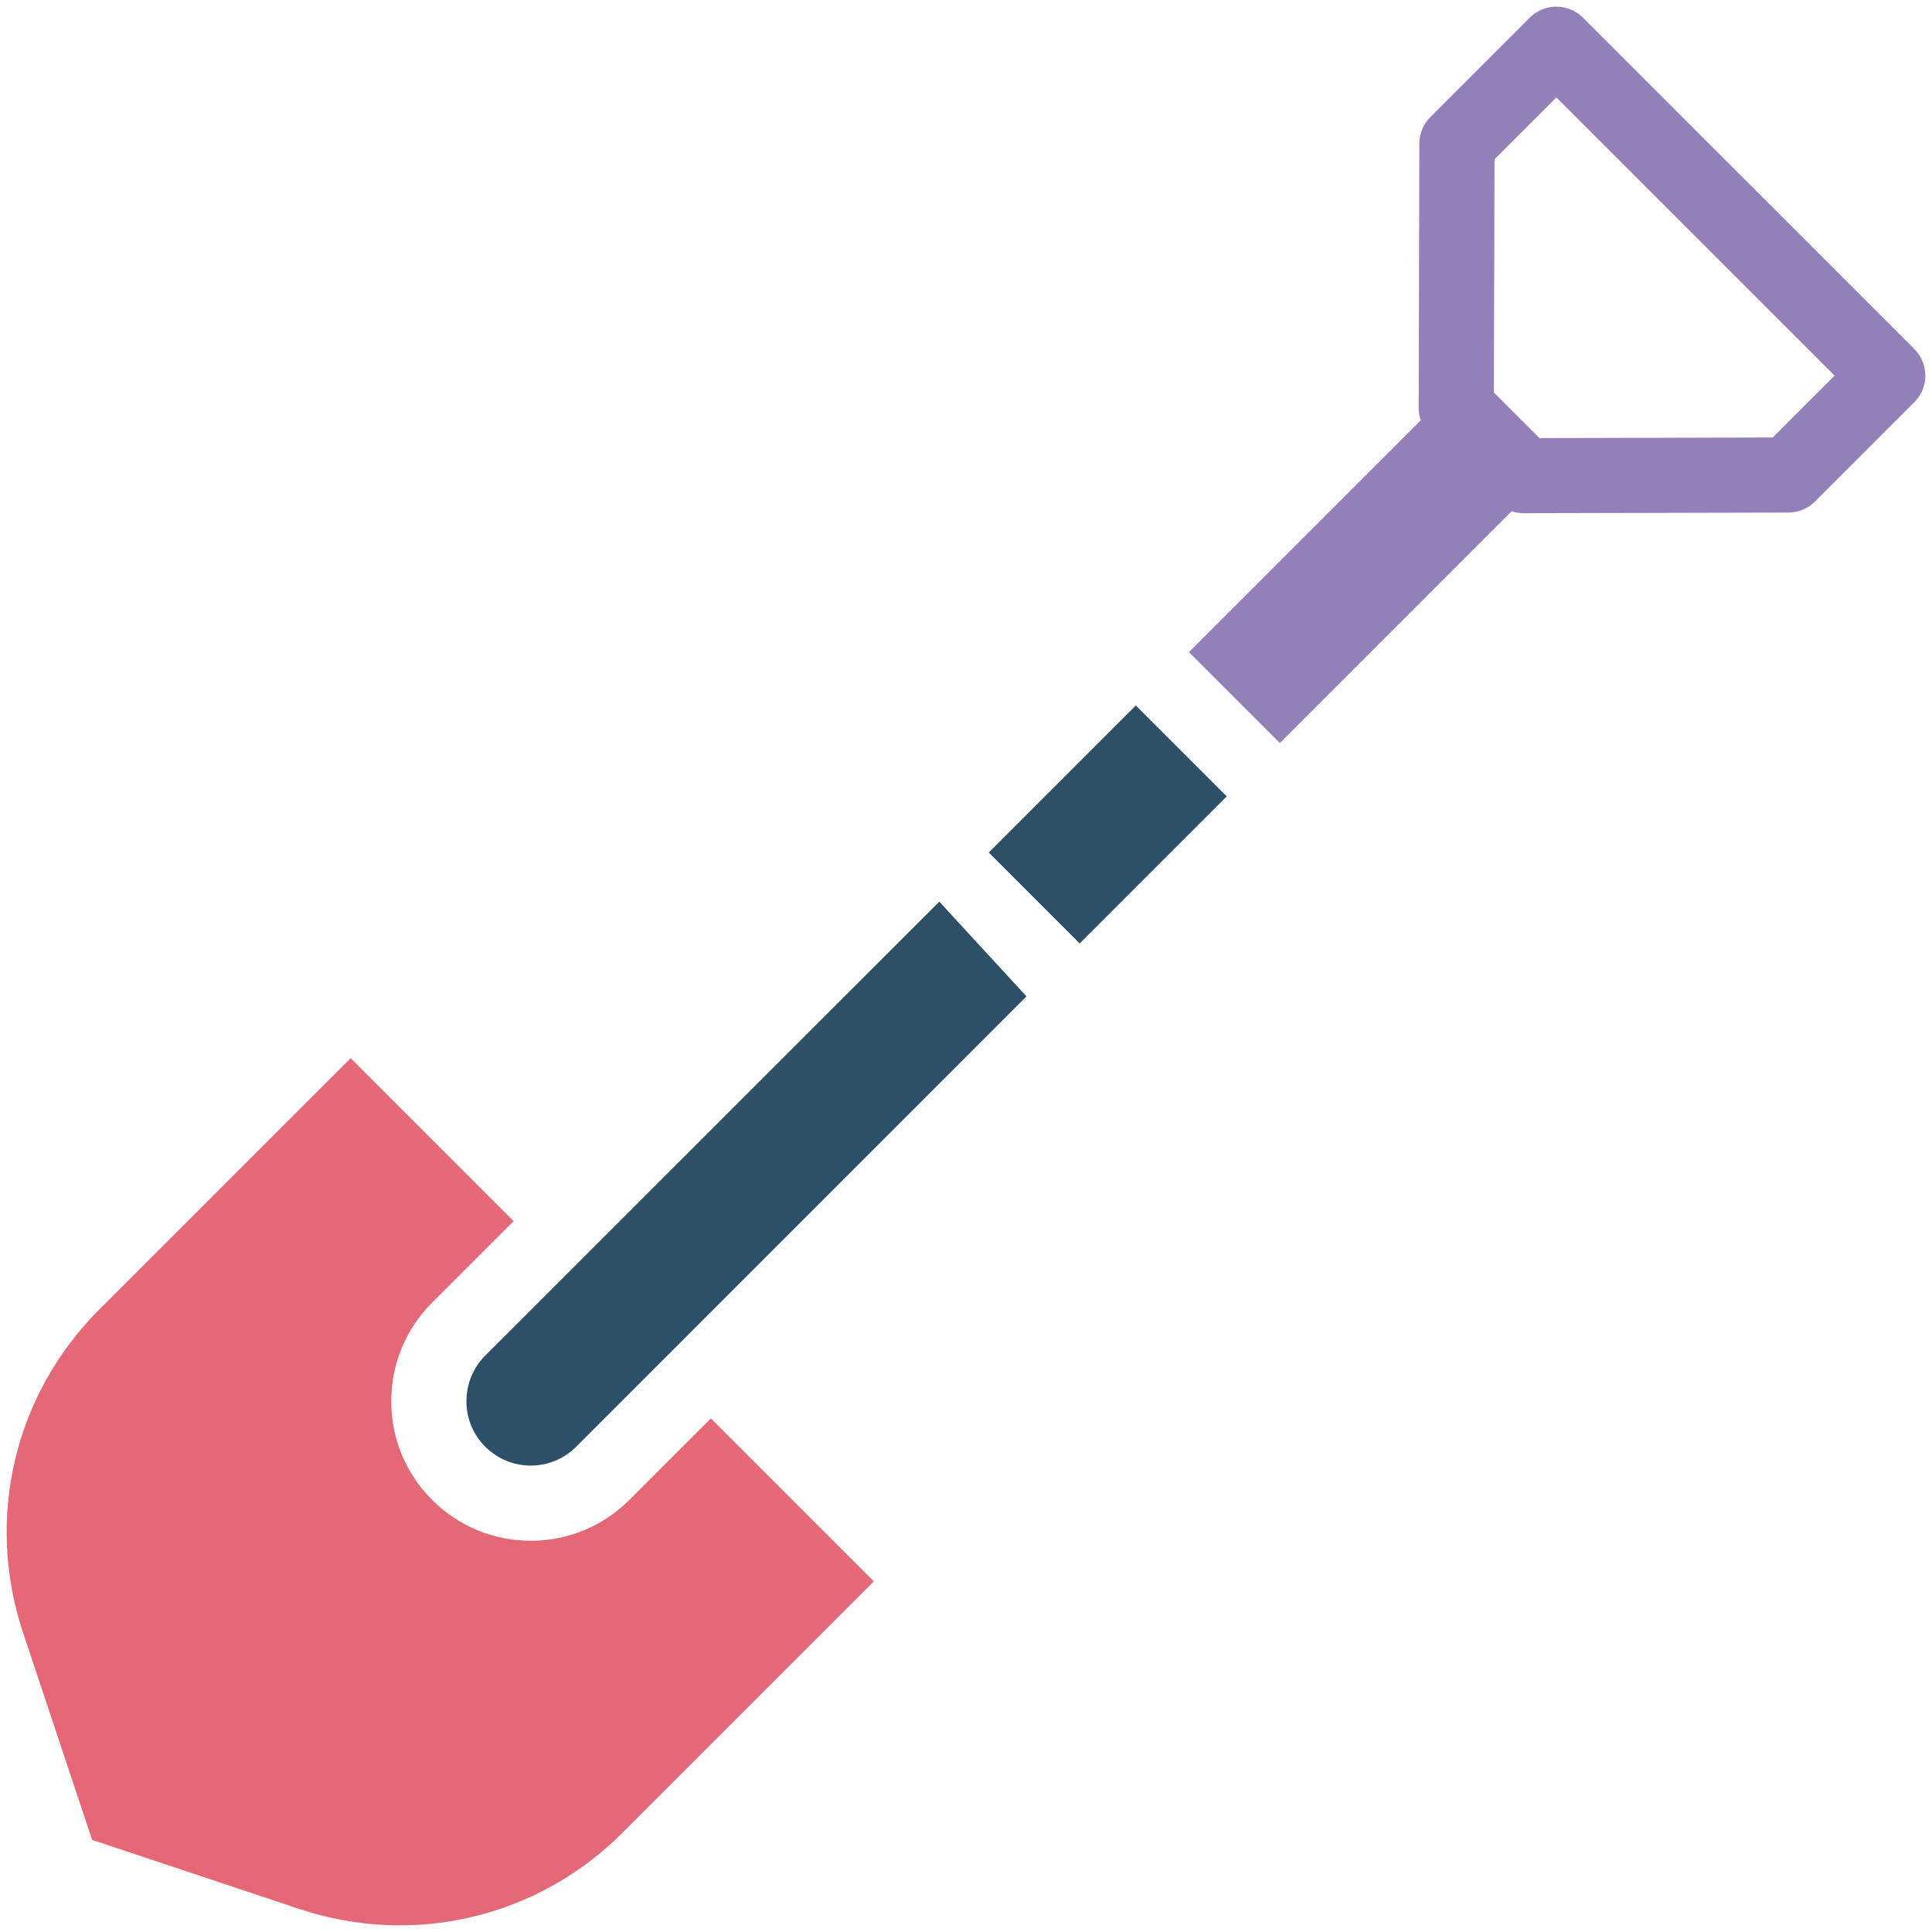
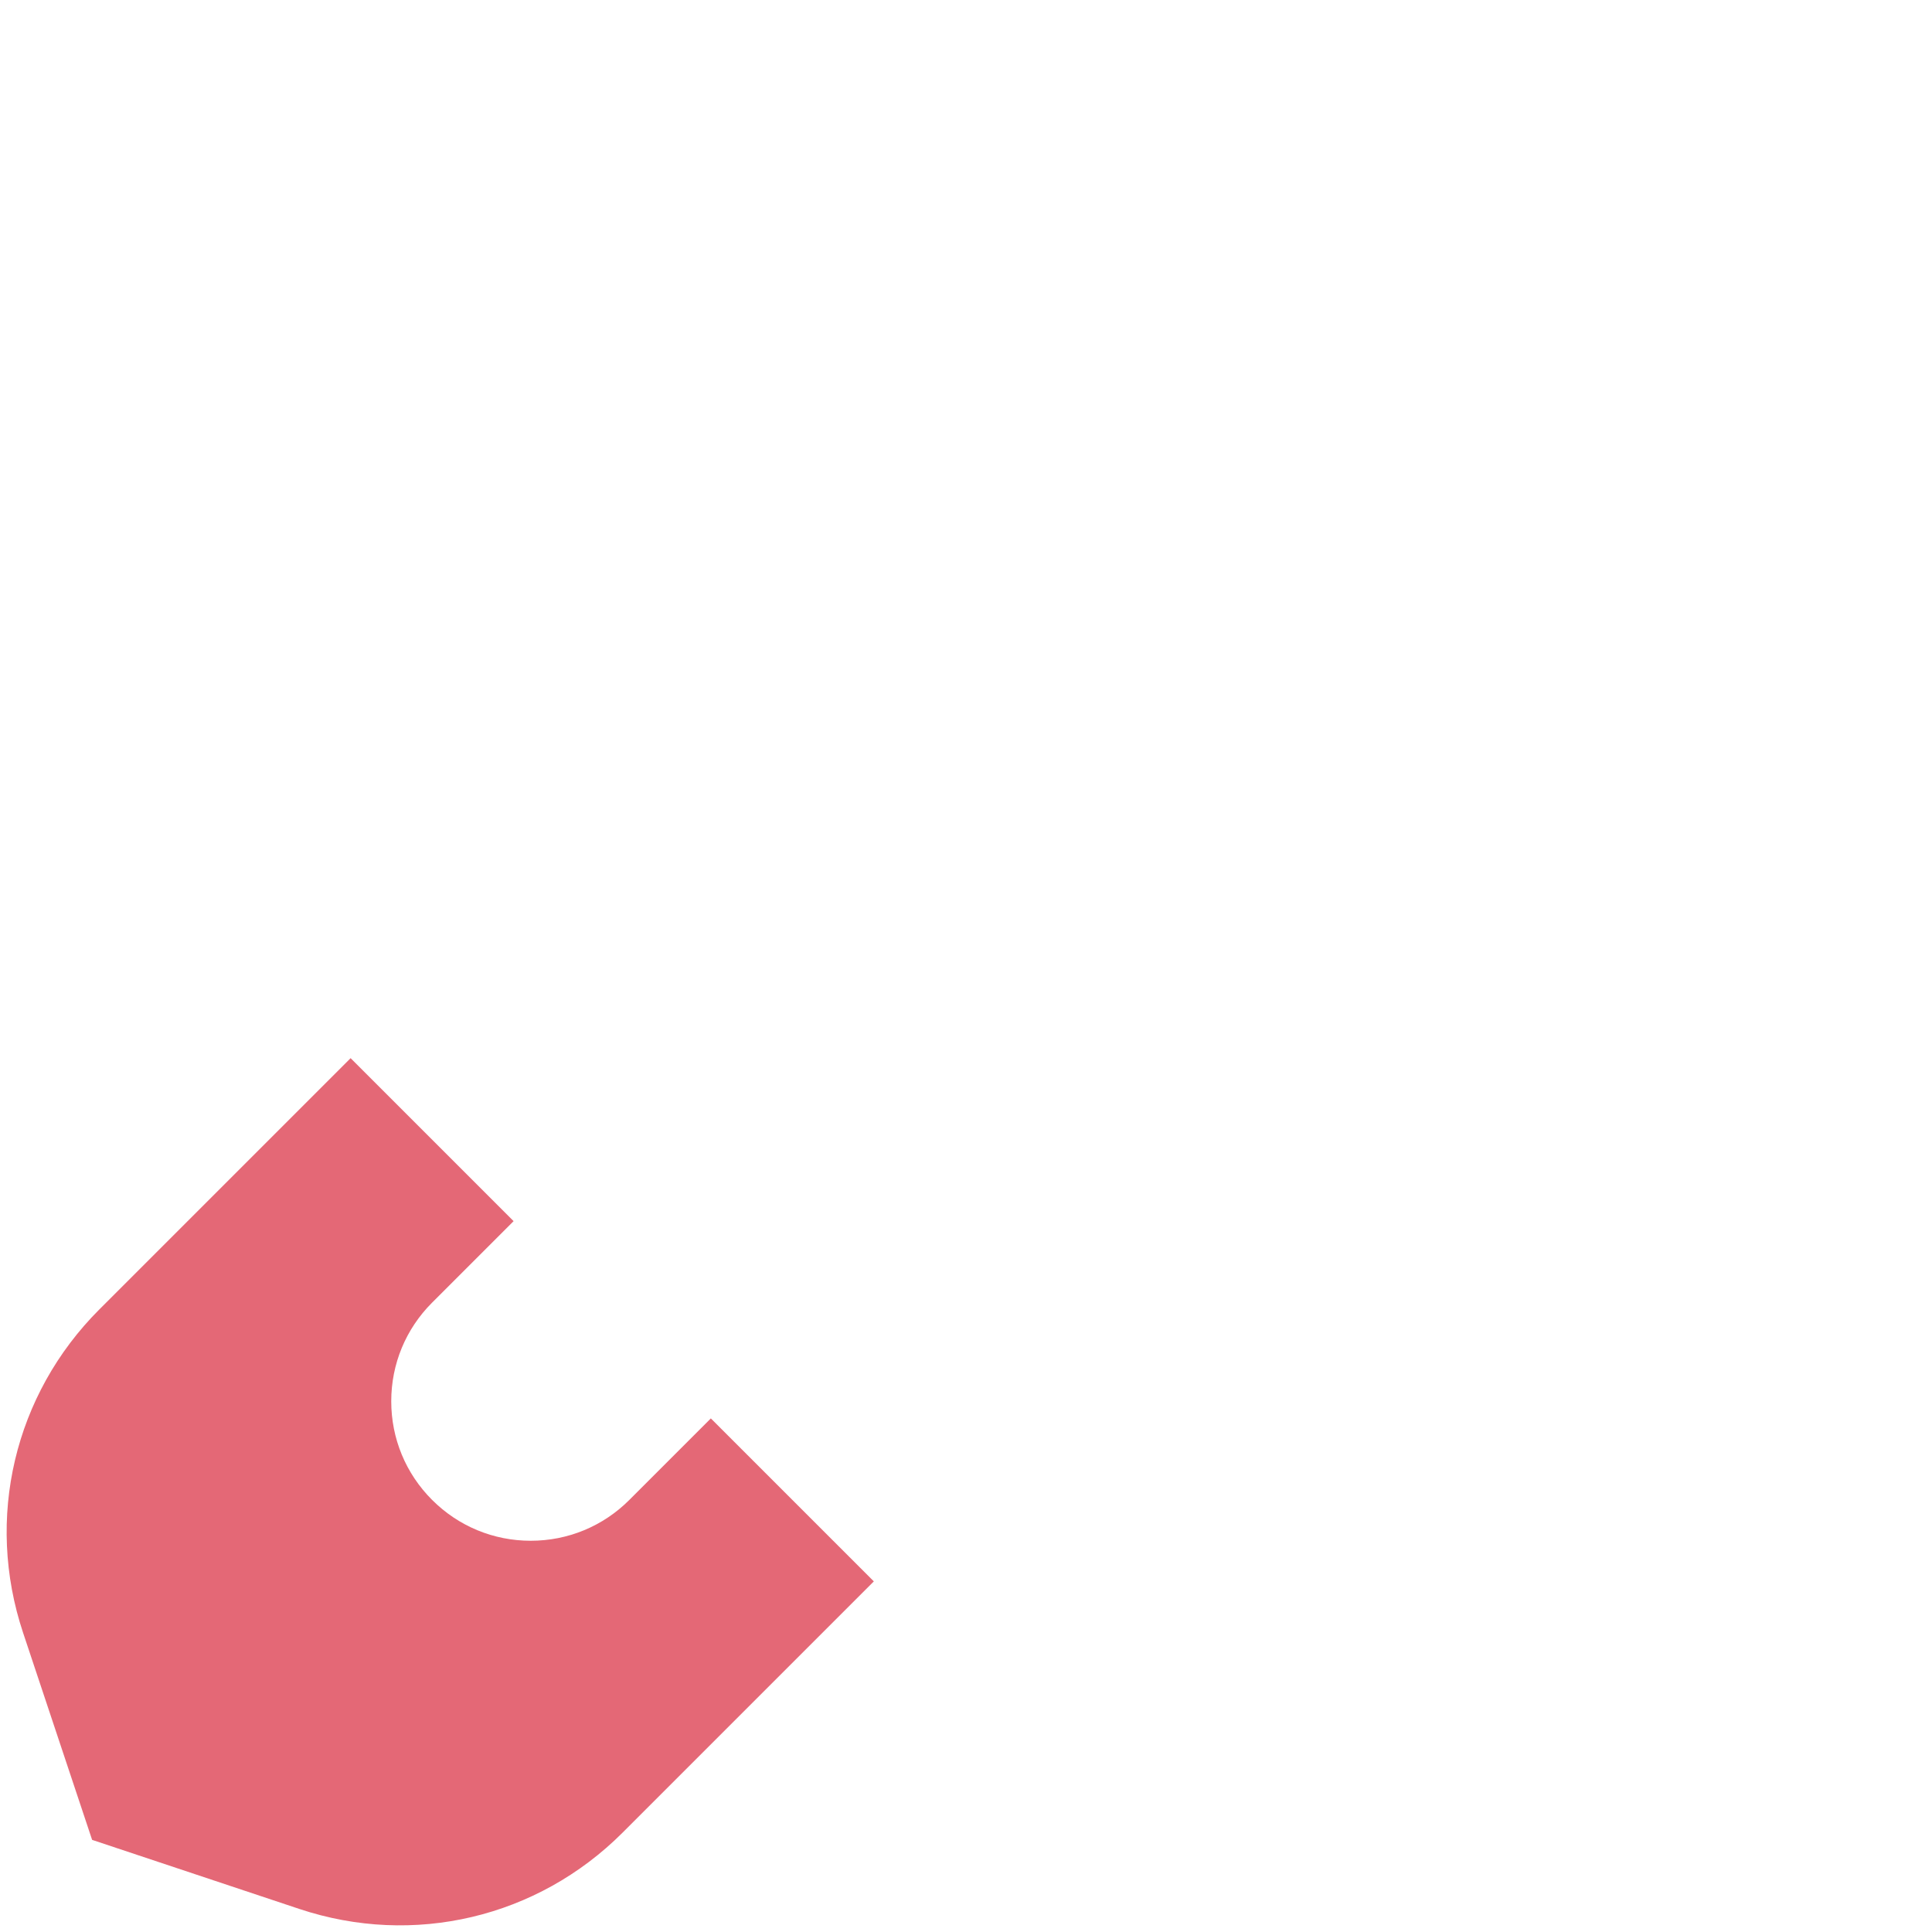
<svg xmlns="http://www.w3.org/2000/svg" width="32" height="32" viewBox="0 0 512 512" fill="none">
  <g>
-     <path d="M507.321,92.501L419.498,4.678c-1.869-1.868-4.402-2.918-7.045-2.918c-2.642,0-5.176,1.05-7.045,2.918    l-26.346,26.347c-1.862,1.862-2.911,4.385-2.918,7.018l-0.184,70.074c-0.003,1.124,0.195,2.225,0.554,3.268l-61.43,61.43    l24.099,24.099l61.429-61.449c1.035,0.357,2.128,0.535,3.243,0.535c0.009,0,0.018,0,0.026,0l70.074-0.165    c2.633-0.007,5.156-1.046,7.019-2.908l26.346-26.342C511.212,102.695,511.212,96.391,507.321,92.501z M469.792,115.94    l-61.821,0.163l-12.075-12.075l0.163-61.821l16.395-16.395l73.733,73.734L469.792,115.94z" fill="#957FB8" />
    <path d="M166.787,397.49c-6.982,6.982-16.265,10.827-26.139,10.827c-9.873,0-19.157-3.845-26.137-10.827    c-0.001-0.001-0.001-0.001-0.001-0.001c-6.982-6.981-10.827-16.264-10.827-26.137c0-9.874,3.845-19.157,10.827-26.139    l21.596-21.596l-43.193-43.192l-66.581,66.581C3.77,369.567-3.978,402.396,6.112,432.682l18.3,54.904l54.905,18.301    c30.289,10.092,63.116,2.343,85.676-20.219l66.581-66.581l-43.192-43.192L166.787,397.49z" fill="#E46876" />
-     <path d="M128.599,359.234c-3.218,3.218-4.991,7.565-4.991,12.118c0,4.551,1.773,8.83,4.99,12.049    c0.001,0,0.001,0,0.001,0c3.218,3.218,7.497,4.991,12.049,4.991c4.552,0,8.831-1.773,12.05-4.991l119.33-119.347l-23.102-25.111    L128.599,359.234z" fill="#2D4F67" />
-     <rect height="55.123" transform="matrix(-0.707 -0.707 0.707 -0.707 346.671 580.481)" width="34.08" x="276.516" y="190.881" fill="#2D4F67" />
  </g>
</svg>